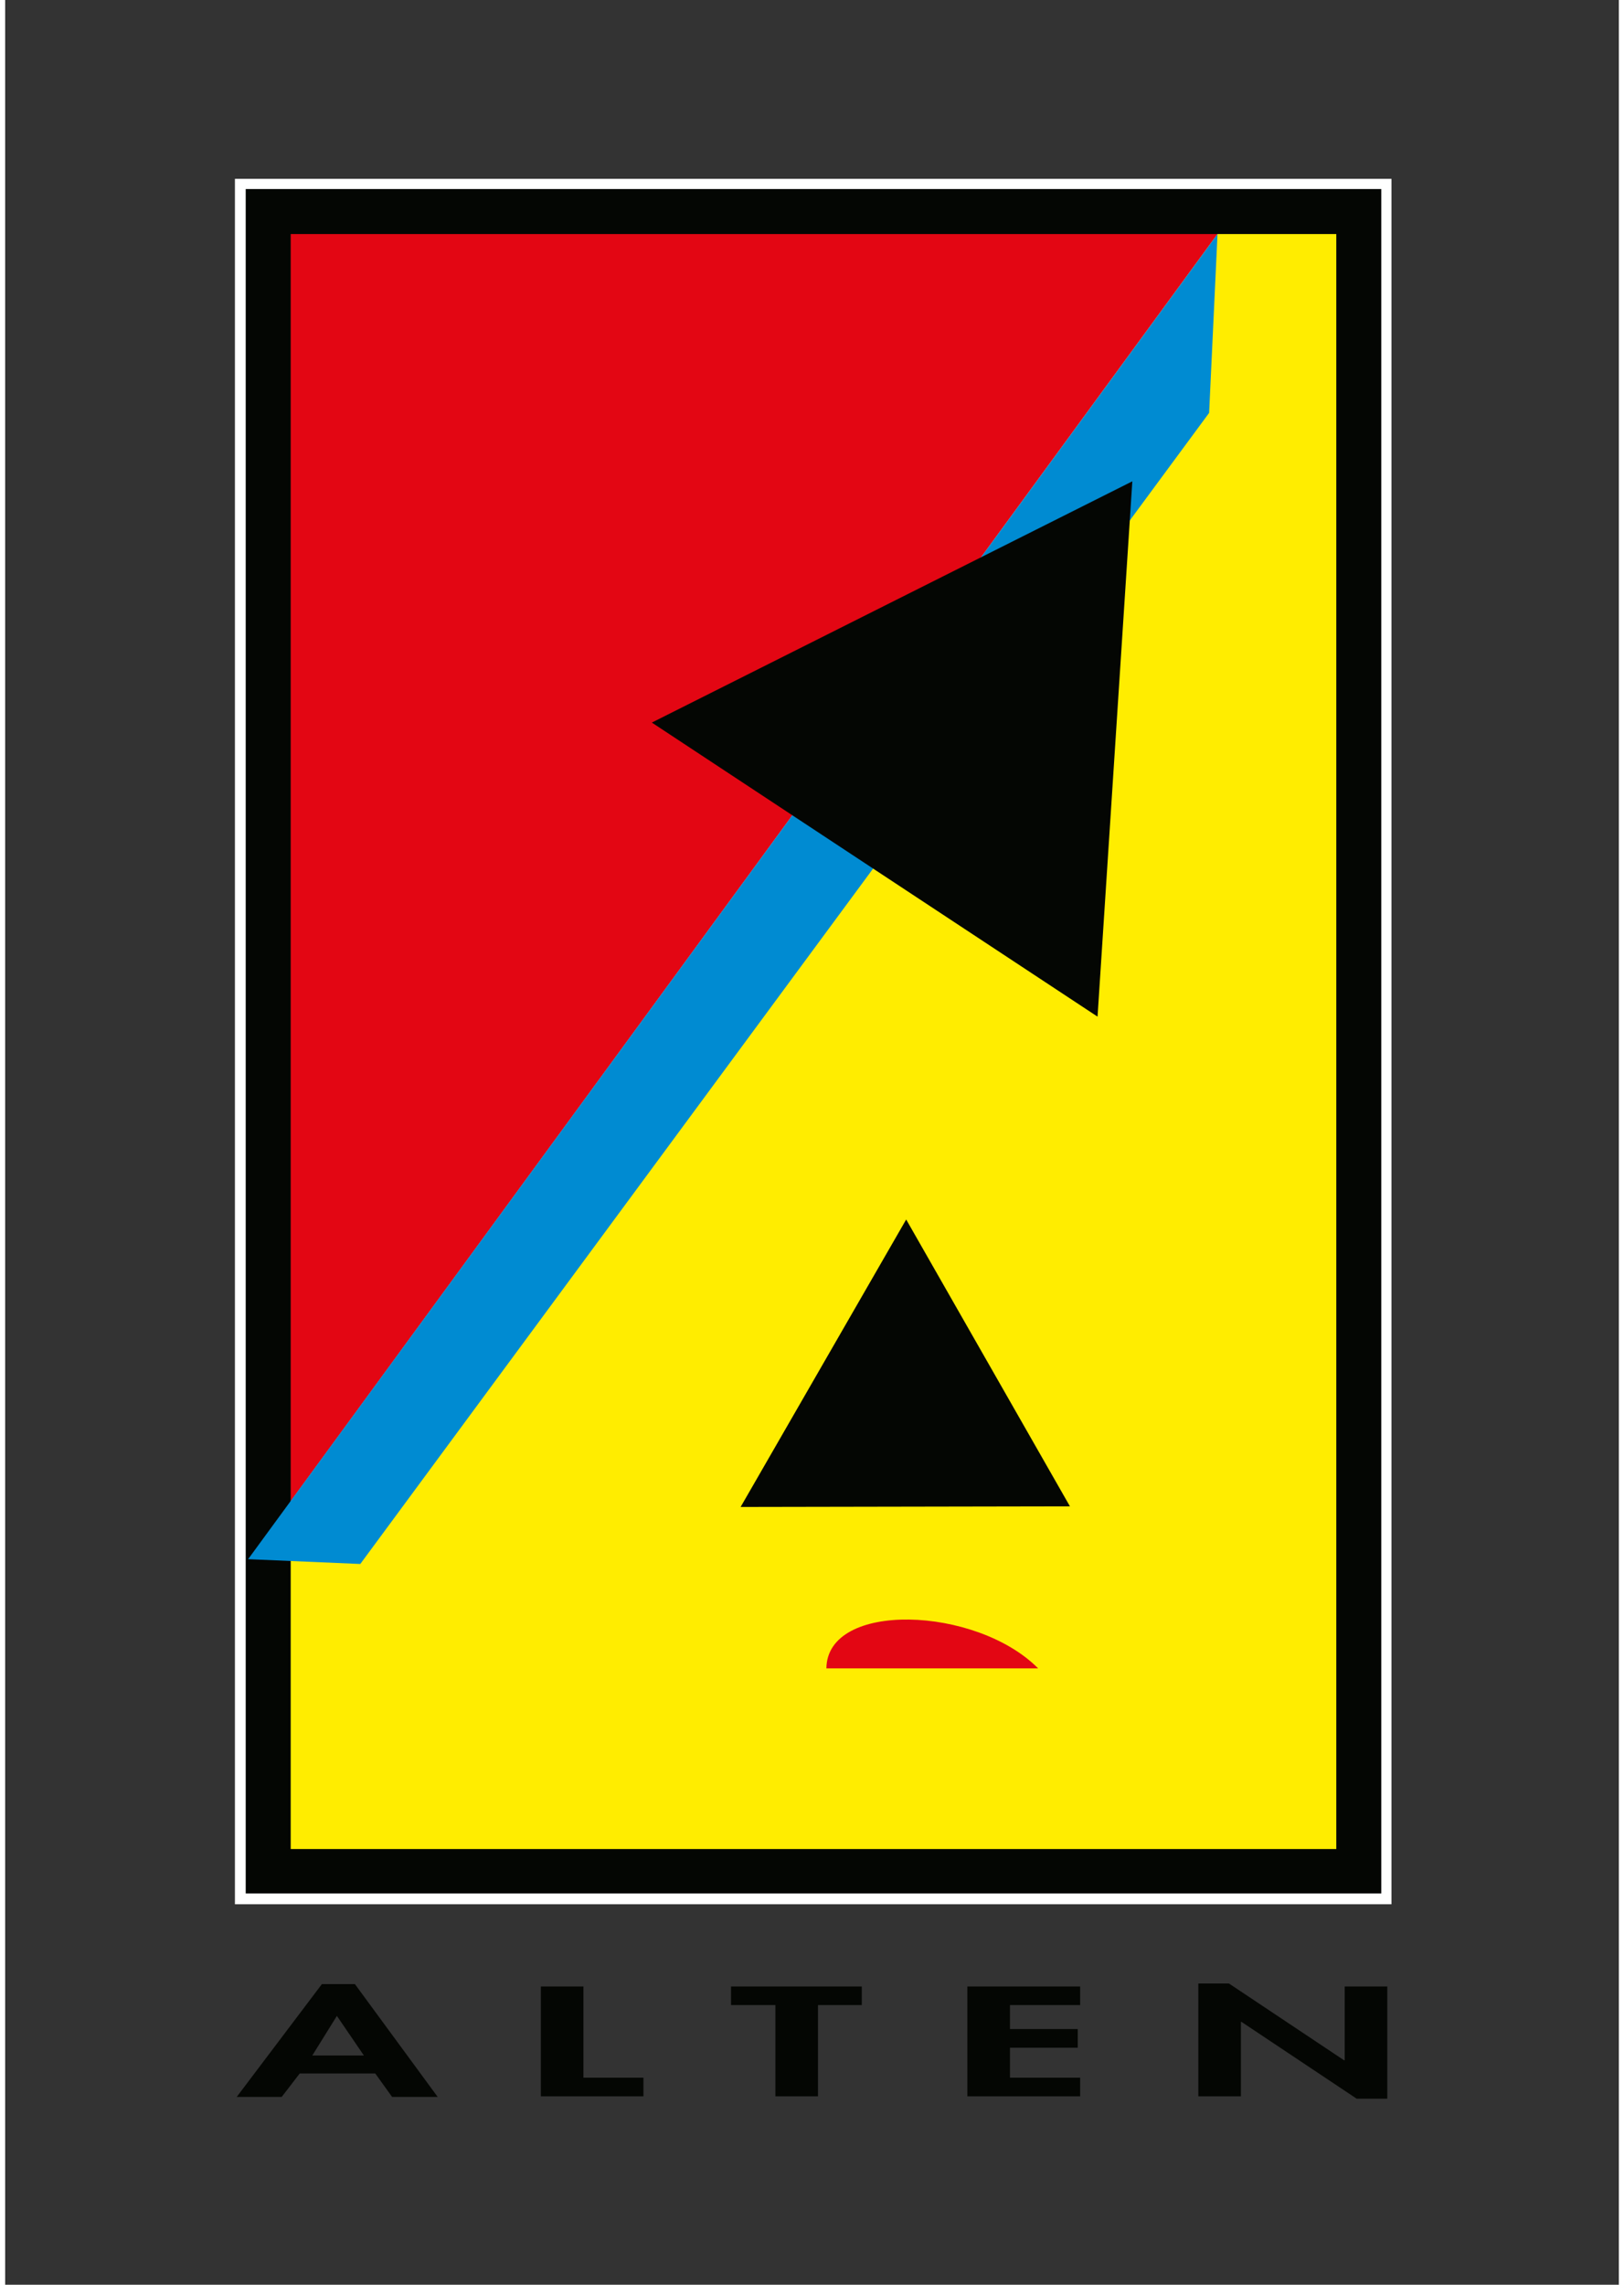
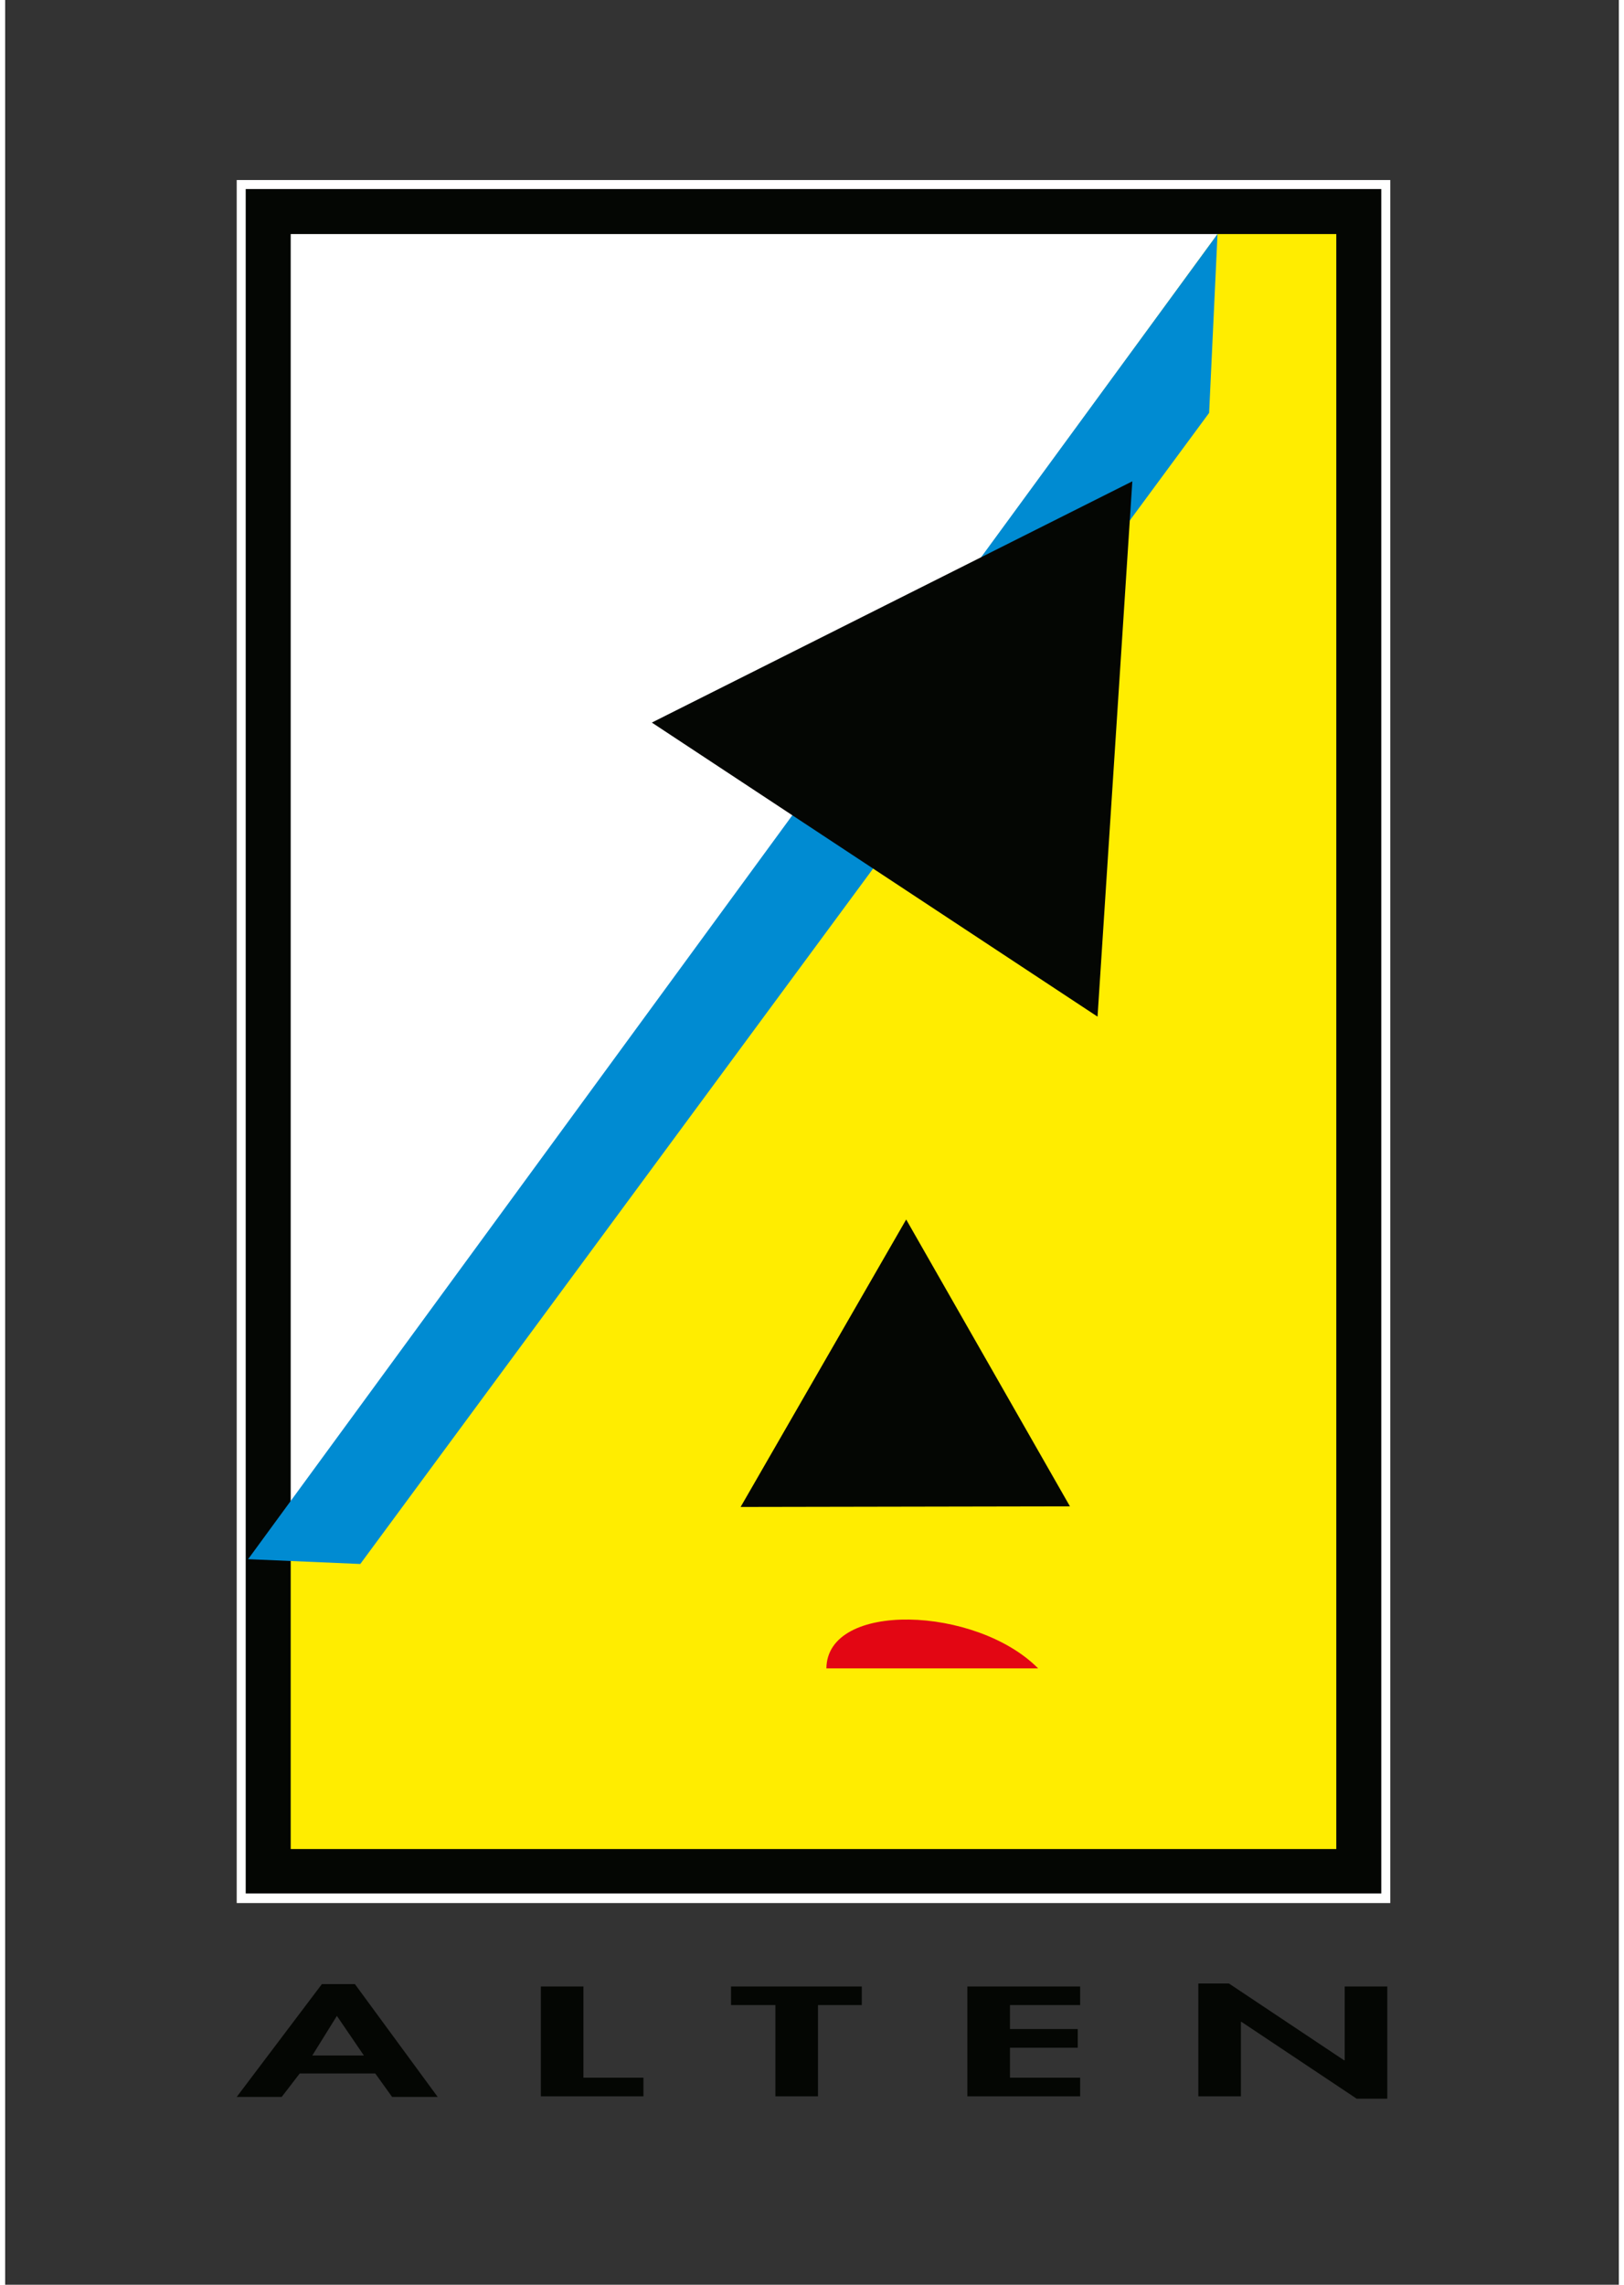
<svg xmlns="http://www.w3.org/2000/svg" version="1.1" id="Calque_1" x="0px" y="0px" viewBox="0 0 269 380.7" style="enable-background:new 0 0 269 380.7;" xml:space="preserve" width="32" height="45">
  <rect x="0" y="0" width="269" height="380.7" fill="#333333" stroke="none" />
  <style type="text/css">
	.st0{fill:#FFFFFF;}
	.st1{fill:#FFED00;}
	.st2{fill:#E30613;}
	.st3{fill:#040603;}
	.st4{fill:#008BD2;}
</style>
  <polygon class="st0" points="225.7,31 39.6,31 39.6,316.1 229.9,316.1 229.9,31 " />
  <path class="st0" d="M230.9,317.1H38.6V30h192.3V317.1z M40.6,315.1h188.3V32H40.6V315.1z" />
  <path class="st0" d="M230.2,316.3H39.3V30.8h190.8V316.3z M39.8,315.8h189.8V31.2H39.8V315.8z" />
-   <path class="st0" d="M231.2,317.3H38.3V29.8h192.8V317.3z M40.8,314.8h187.8V32.2H40.8V314.8z" />
  <polygon class="st1" points="204.8,35.3 225.5,35.3 225.5,311.9 43.9,311.9 43.9,255.6 " />
-   <polygon class="st2" points="43.8,35.2 43.9,255.2 204.8,35.3 " />
  <path class="st3" d="M40.1,31.5v284h189.3v-284L40.1,31.5z M221.9,39v269.1H47.6V39H221.9z" />
  <polygon class="st4" points="202.1,39 40.5,259.8 59.2,260.6 200.7,68.8 " />
  <polygon class="st3" points="182.1,169.4 107.8,120.4 187.9,80.2 " />
  <polygon class="st3" points="177.5,251 122.6,251.1 150.2,203.2 " />
  <path class="st2" d="M136.9,278c0.1-11.3,25-10.4,35.3,0H136.9z" />
  <path class="st3" d="M49.1,345.5l-3,3.9h-7.5l14.2-18.8h5.5l13.8,18.8h-7.6l-2.8-3.9H49.1z M55.3,335.9L55.3,335.9l-4.1,6.6h8.6  L55.3,335.9z" />
-   <path class="st3" d="M96.4,346.2h10v3.1H89.3V331h7.1L96.4,346.2z" />
+   <path class="st3" d="M96.4,346.2h10v3.1H89.3V331h7.1z" />
  <path class="st3" d="M135.5,349.3h-7.1v-15.2H121V331h21.8v3.1h-7.3V349.3z" />
  <path class="st3" d="M167.5,334.1v4h11.3v3.1h-11.3v5h11.7v3.1h-18.8V331h18.8v3.1H167.5z" />
  <path class="st3" d="M198.9,330.5h5.1l19.2,12.8h0.1V331h7.1v18.7h-5.1l-19.2-12.8H206v12.4h-7.1L198.9,330.5z" />
</svg>